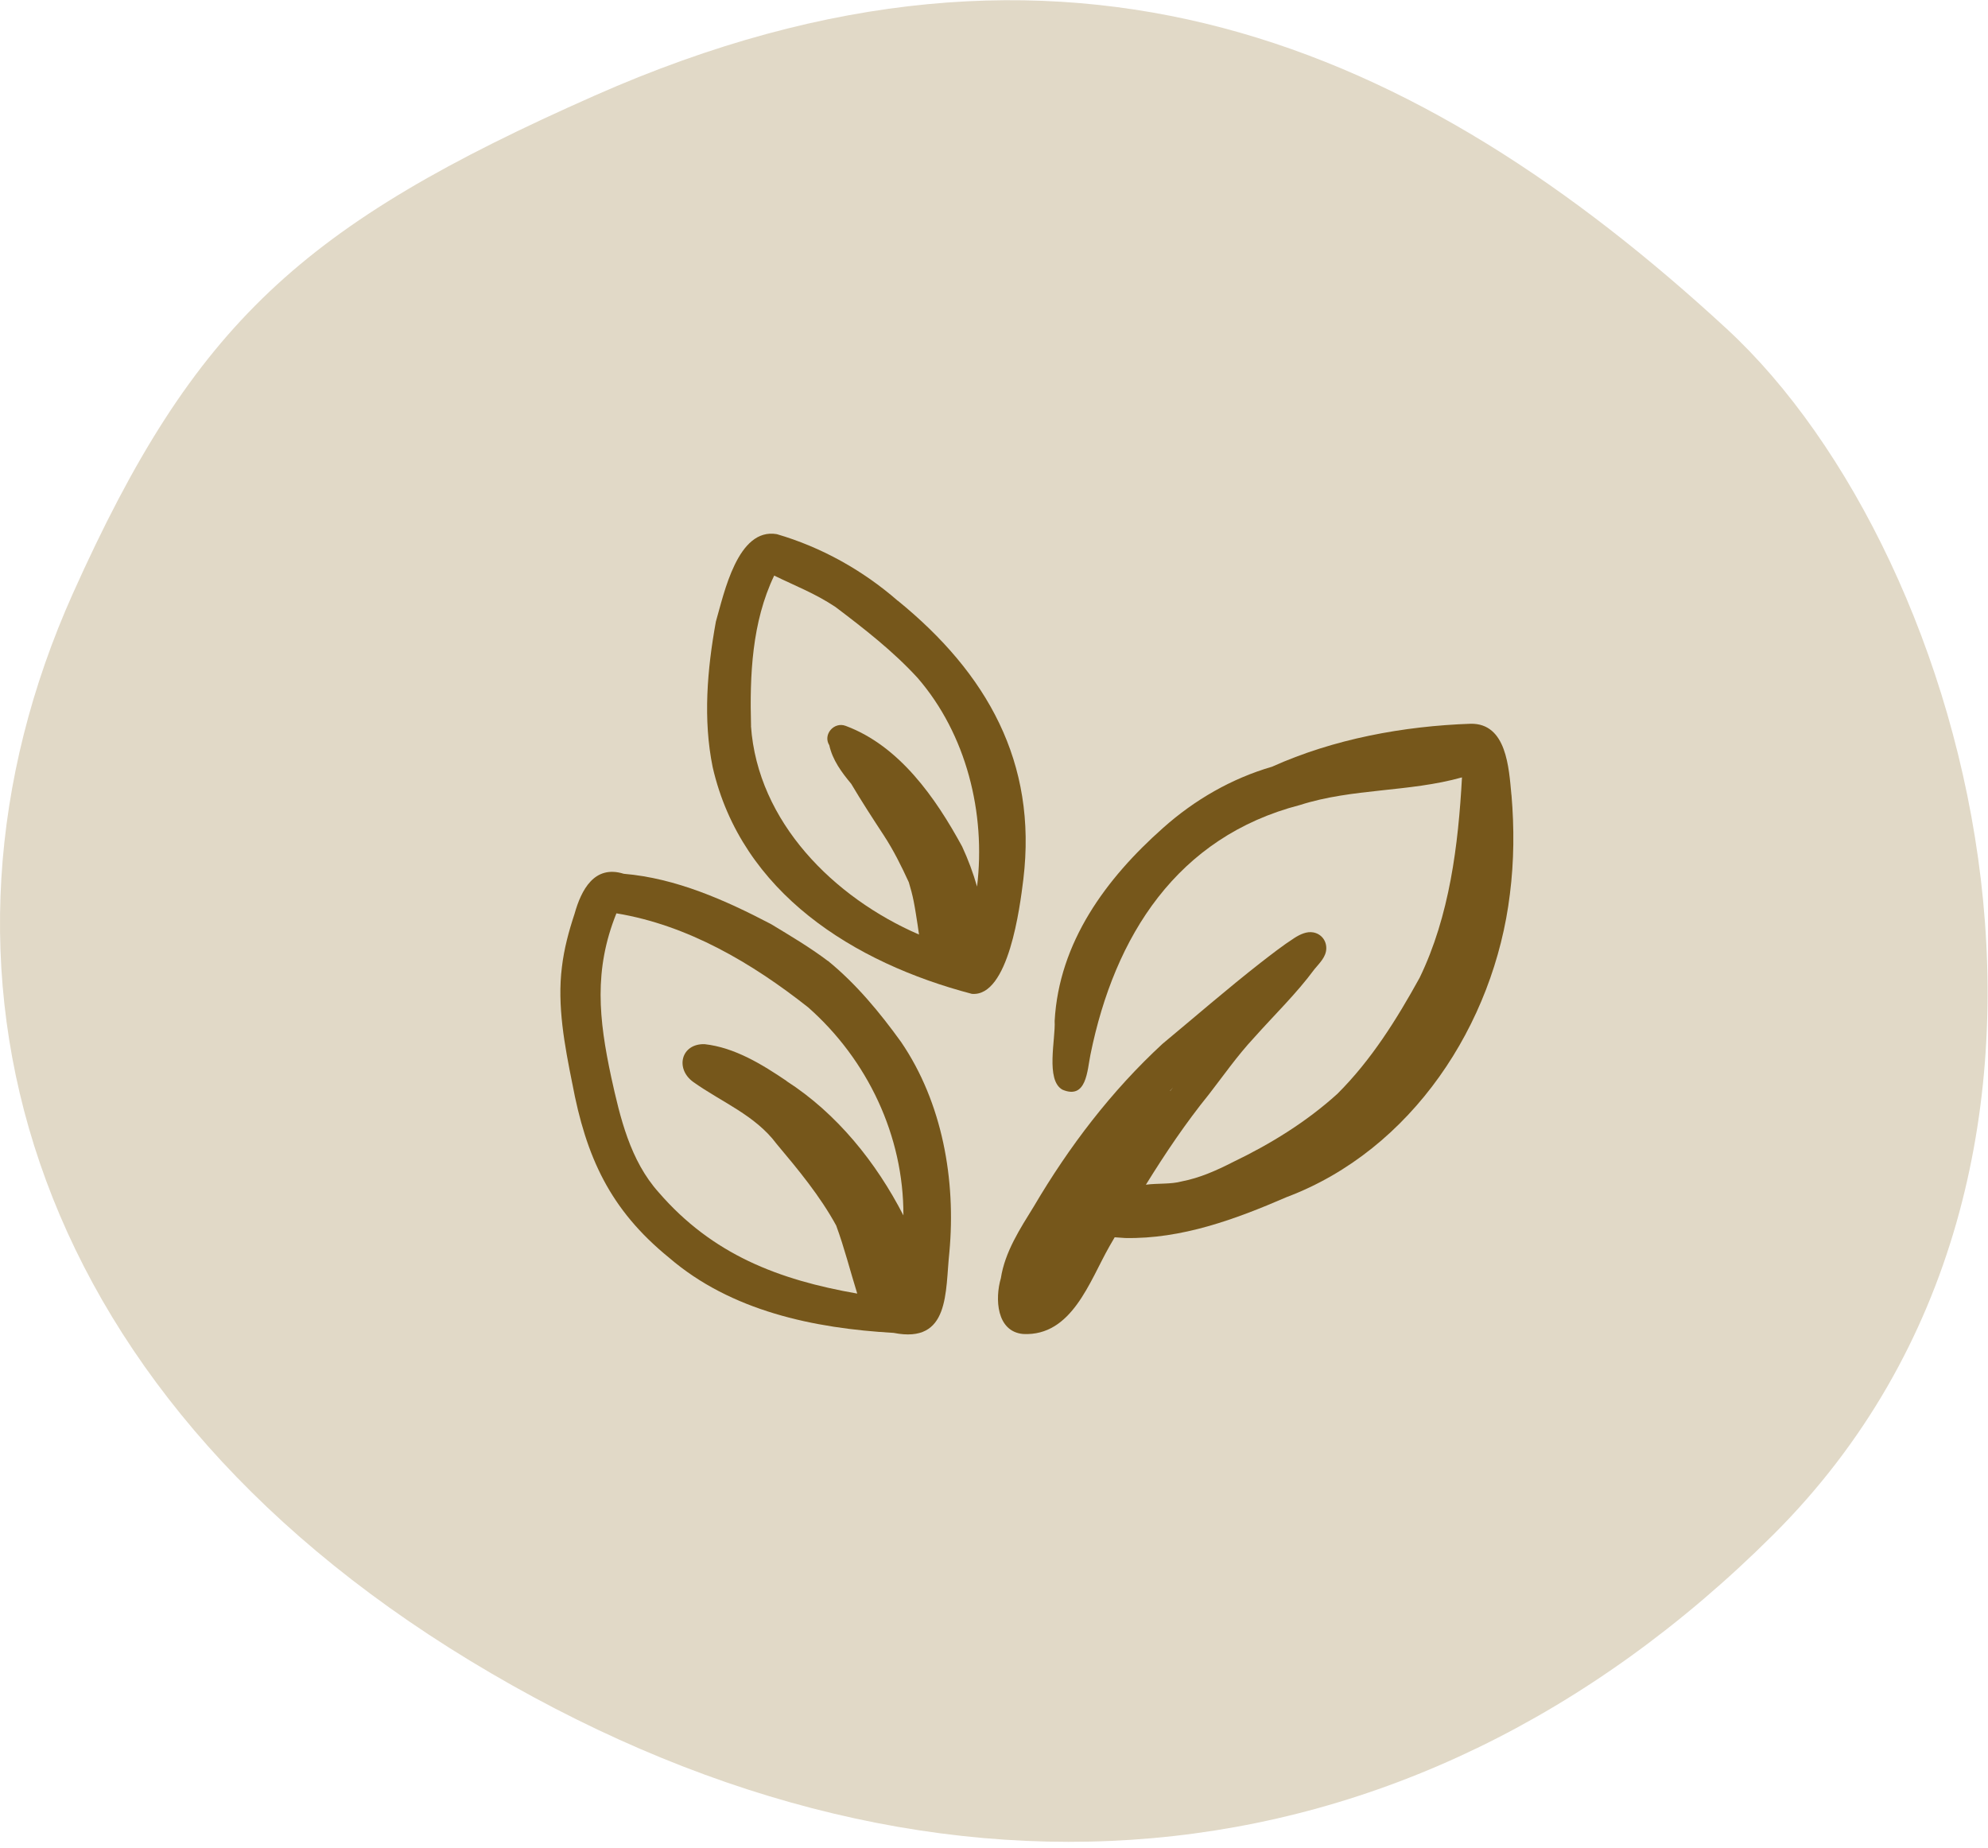
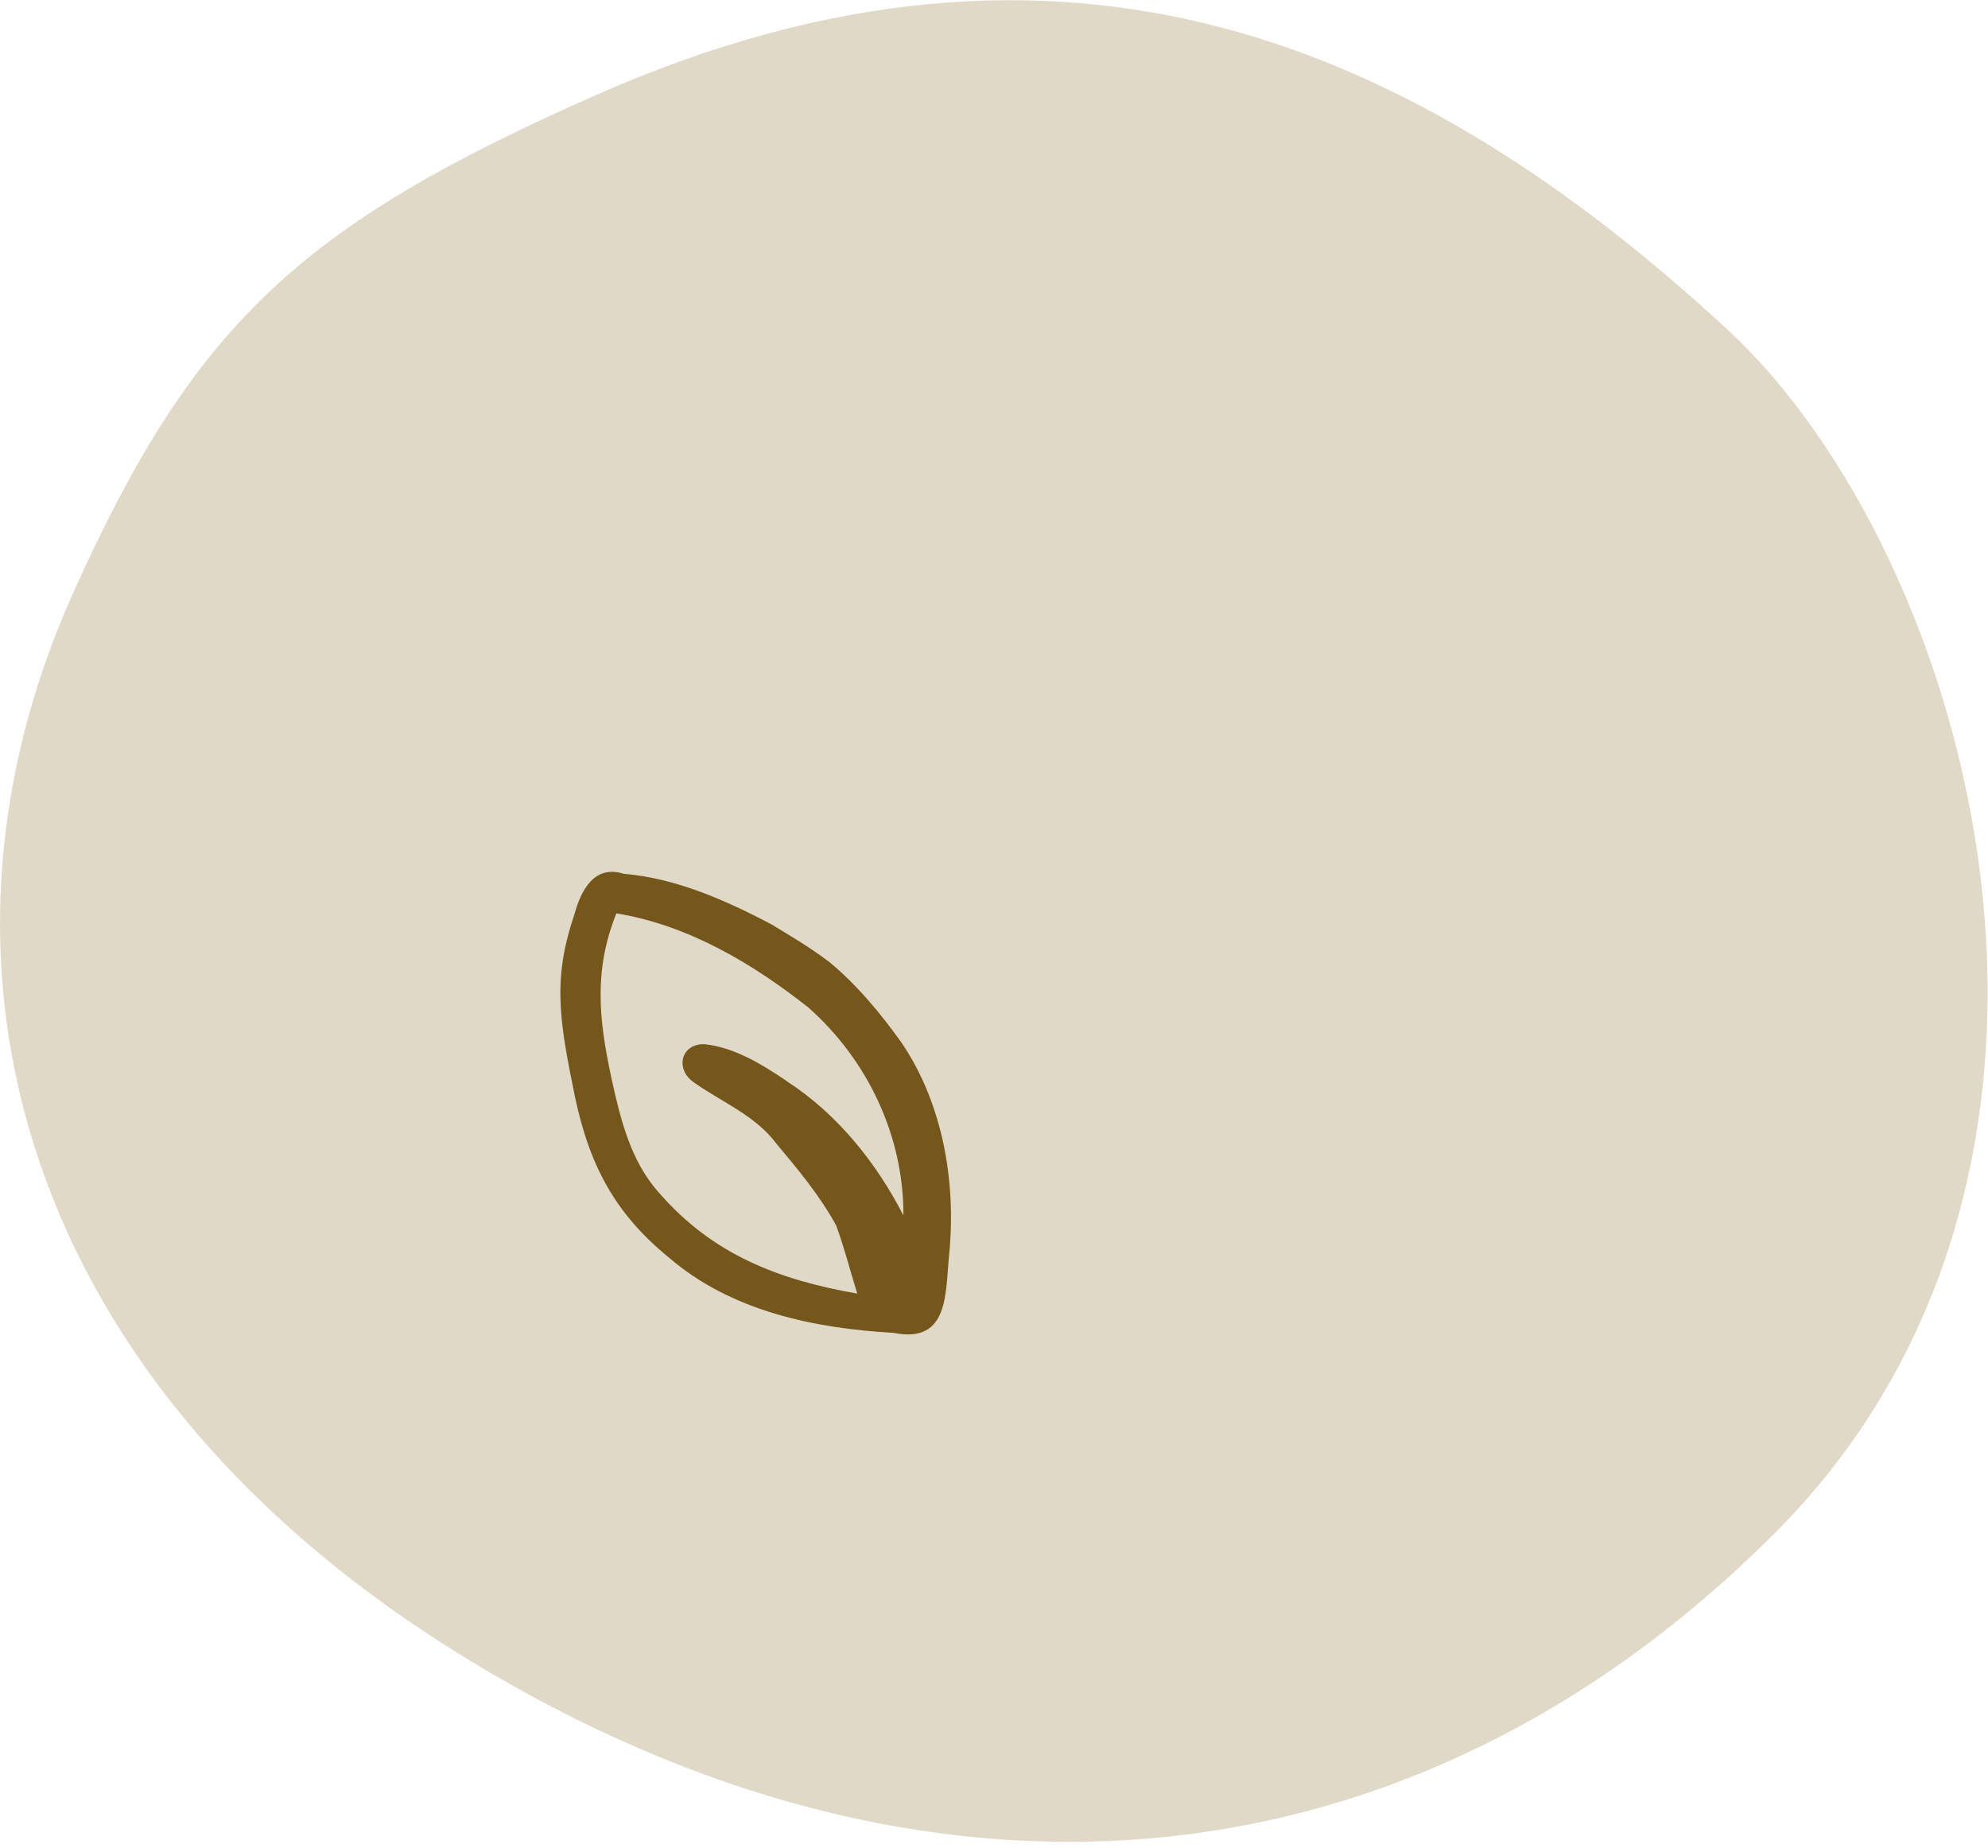
<svg xmlns="http://www.w3.org/2000/svg" width="298" height="277" viewBox="0 0 298 277" fill="none">
-   <path d="M258.816 49.275C212.954 6.98 159.948 -16.992 89.165 14.32C45.275 33.734 29.128 48.372 10.927 88.962C-13.998 144.545 2.849 207.863 70.449 248.938C138.048 290.013 210.568 285.106 265.808 230.06C321.049 175.014 295.889 83.464 258.816 49.275Z" fill="#E1D9C7" />
-   <path d="M226.56 119.152C226.18 115.132 225.85 108.412 220.46 108.492C210.36 108.842 199.92 110.772 190.68 114.932C184.6 116.702 179.06 119.902 174.34 124.112C165.78 131.702 158.74 141.262 158.09 153.062C158.25 155.712 156.69 161.942 159.27 163.352C162.89 164.872 162.97 160.452 163.46 158.082C167.07 140.302 176.44 125.442 194.87 120.672C202.74 118.152 211.21 118.762 219.15 116.532C218.6 126.672 217.29 137.312 212.8 146.572C209.37 152.792 205.56 158.902 200.47 163.972C195.8 168.202 190.43 171.502 184.77 174.222C182.34 175.462 179.85 176.572 177.16 177.092C175.47 177.552 173.54 177.352 171.77 177.592C174.67 172.902 177.75 168.322 181.22 164.042C183.43 161.192 185.48 158.242 187.95 155.592C190.99 152.172 194.31 148.982 197.04 145.282C197.79 144.372 198.79 143.452 198.81 142.172C198.83 140.972 198.04 139.992 196.87 139.772C195.88 139.582 194.87 140.072 194.05 140.592C192.28 141.732 190.63 143.032 188.97 144.312C183.96 148.232 179.15 152.412 174.26 156.472C166.6 163.542 160.26 171.862 154.98 180.832C152.91 184.192 150.64 187.642 150.03 191.602C149.13 194.652 149.35 199.612 153.38 199.972C160.67 200.322 163.31 192.092 166.28 186.872C166.55 186.402 166.82 185.942 167.09 185.472C167.63 185.512 168.16 185.542 168.65 185.582C177.12 185.752 185.2 182.772 192.86 179.452C211.62 172.392 223.97 153.542 226.33 134.042C226.96 129.112 226.99 124.112 226.57 119.162L226.56 119.152ZM175.84 163.012C175.7 163.182 175.56 163.362 175.42 163.532C175.41 163.532 175.4 163.512 175.39 163.512C175.54 163.342 175.69 163.182 175.84 163.012Z" fill="#76571B" />
-   <path d="M134.58 90.062C129.34 85.492 123.13 82.022 116.45 80.072C110.57 79.062 108.54 88.932 107.31 93.182C106.01 100.332 105.37 107.842 106.83 115.002C111.15 133.842 128.03 144.352 145.68 148.982C151.19 149.472 152.89 135.952 153.4 131.802C155.51 114.252 147.93 100.922 134.59 90.052L134.58 90.062ZM112.58 108.832C112.37 101.222 112.71 93.252 116.05 86.282C119.26 87.852 122.14 88.932 125.23 90.982C129.55 94.252 133.89 97.622 137.56 101.632C144.86 110.072 147.79 121.892 146.46 132.902C145.87 130.842 145.12 128.832 144.22 126.892C140.23 119.562 134.81 111.802 126.77 108.812C125.03 108.142 123.31 110.112 124.31 111.712C124.8 113.932 126.14 115.752 127.6 117.502C129.15 120.122 130.81 122.672 132.48 125.222C133.94 127.452 135.12 129.832 136.23 132.252C136.51 133.172 136.76 134.102 136.95 135.052C137.19 136.262 137.37 137.482 137.56 138.702C137.63 139.142 137.68 139.622 137.76 140.092C125.01 134.572 113.57 123.232 112.57 108.822L112.58 108.832Z" fill="#76571B" />
+   <path d="M258.816 49.275C212.954 6.98 159.948 -16.992 89.165 14.32C45.275 33.734 29.128 48.372 10.927 88.962C-13.998 144.545 2.849 207.863 70.449 248.938C138.048 290.013 210.568 285.106 265.808 230.06C321.049 175.014 295.889 83.464 258.816 49.275" fill="#E1D9C7" />
  <path d="M124.09 144.042C121.39 142.002 118.46 140.272 115.57 138.522C108.7 134.922 101.31 131.642 93.5 130.982C89.09 129.602 87.13 133.392 86.12 137.002C85.26 139.592 84.55 142.242 84.23 144.962C83.5 150.742 84.64 156.722 85.79 162.442V162.402C85.79 162.402 85.78 162.392 85.78 162.382C87.84 173.412 91.42 181.312 100.28 188.522C109.57 196.532 122.01 199.122 133.95 199.802C142.44 201.492 141.67 193.622 142.31 187.722C143.31 176.892 141.27 165.282 135.07 156.192C131.88 151.772 128.34 147.482 124.1 144.032L124.09 144.042ZM117.93 162.052C114.23 159.552 110.13 157.022 105.61 156.522C102.07 156.432 101.18 160.222 103.92 162.192C108.17 165.222 113.2 167.162 116.41 171.472C119.65 175.332 122.91 179.262 125.34 183.702C126.57 187.032 127.44 190.512 128.5 193.912C116.69 191.852 106.78 188.042 98.74 178.742C94.46 173.972 92.96 167.552 91.62 161.462C89.76 152.782 88.98 145.402 92.4 136.912C103.09 138.672 112.73 144.362 121.14 151.002C130.04 158.852 135.47 170.282 135.42 182.192C131.35 174.262 125.46 166.922 117.91 162.062L117.93 162.052Z" fill="#76571B" />
</svg>